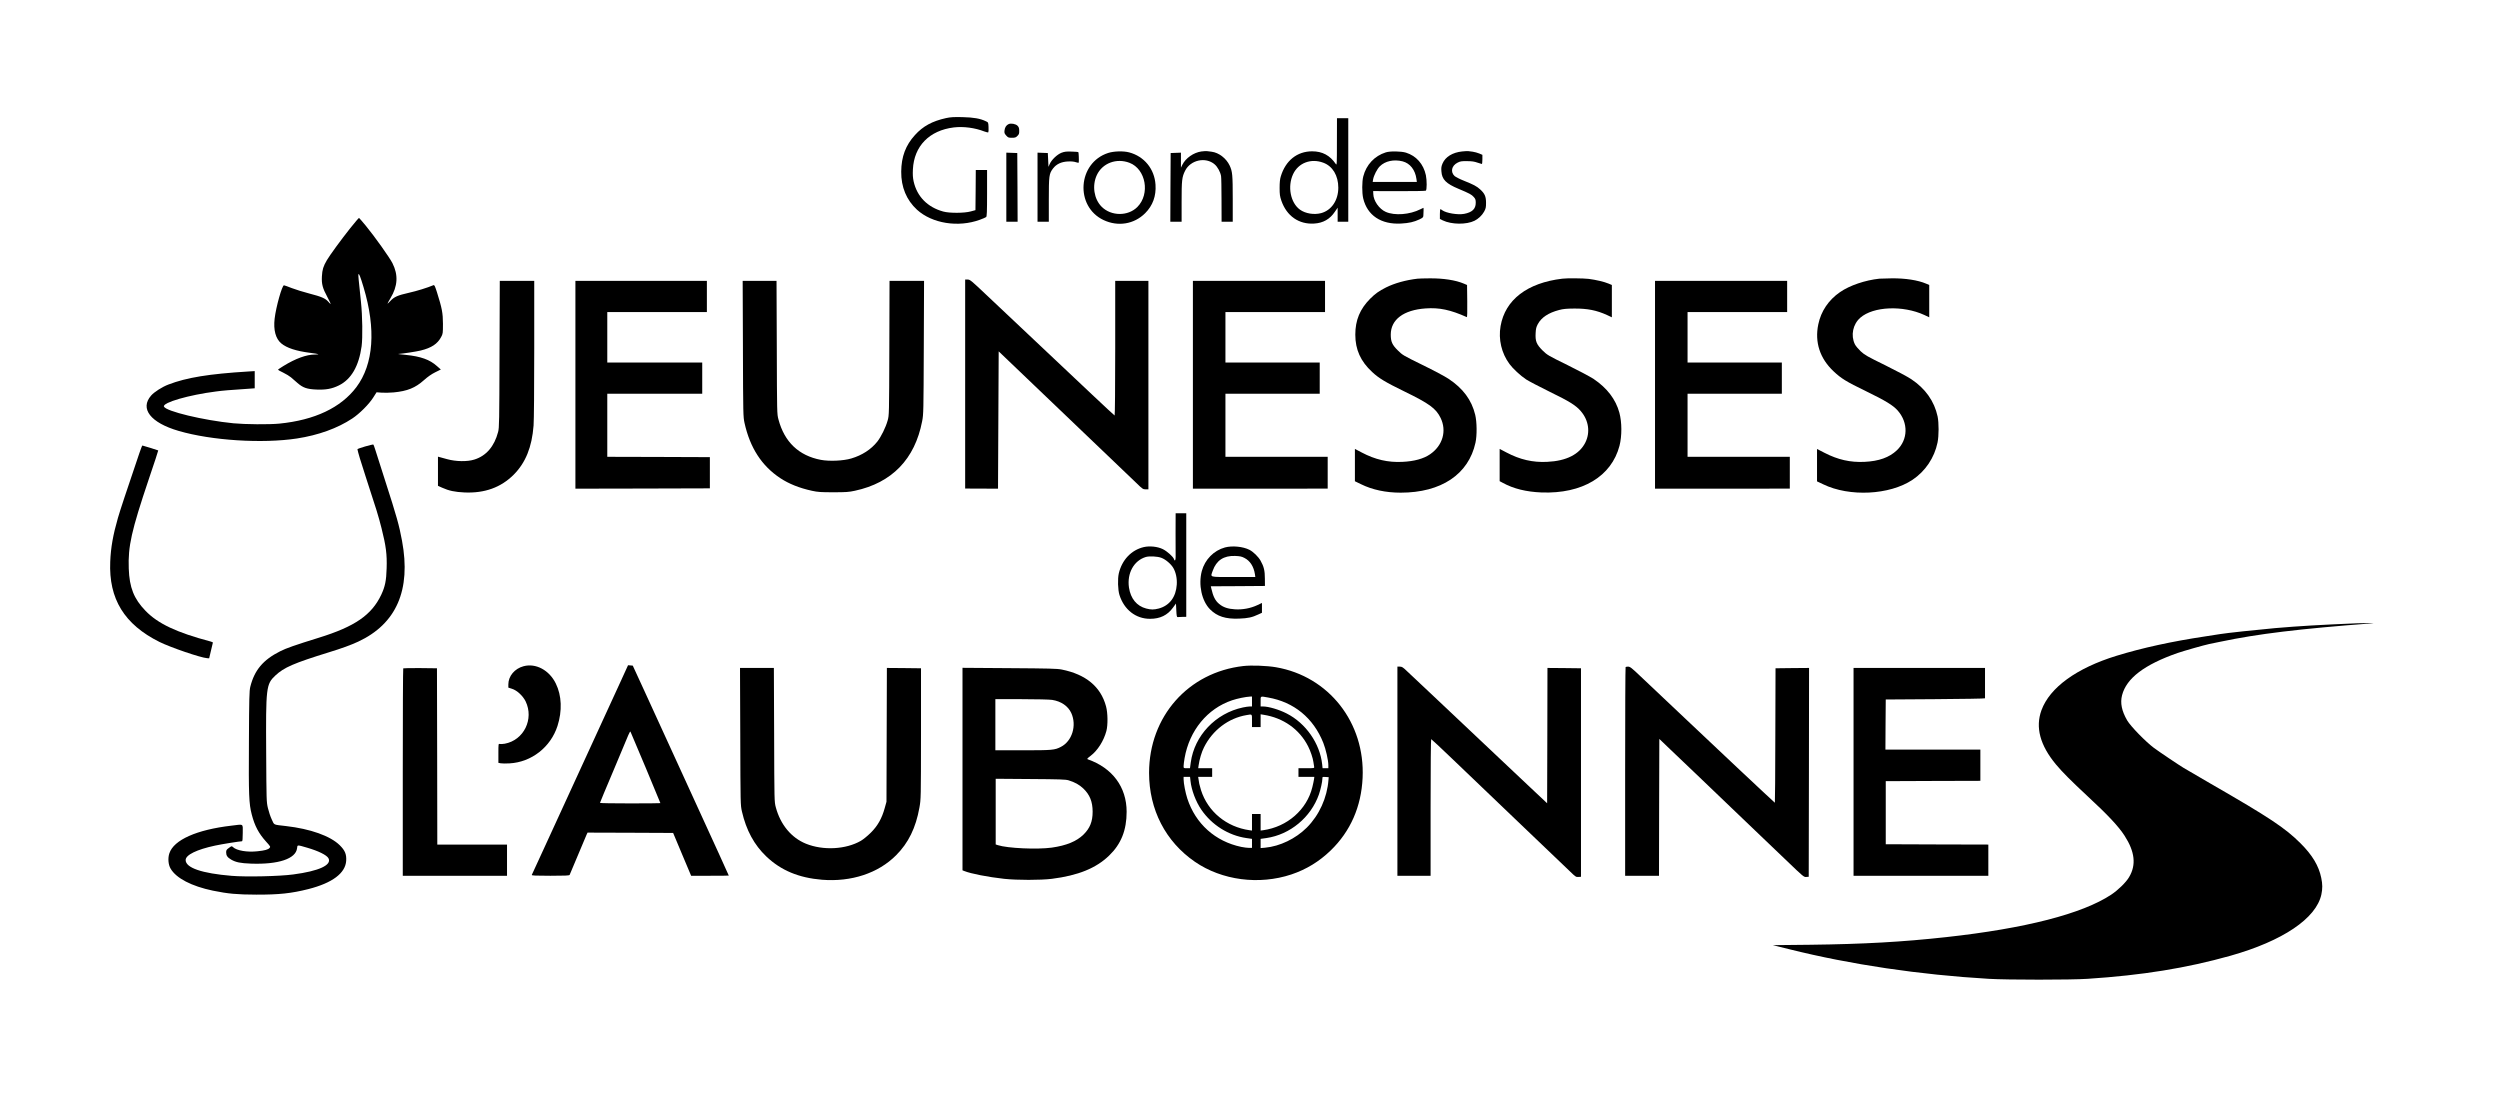
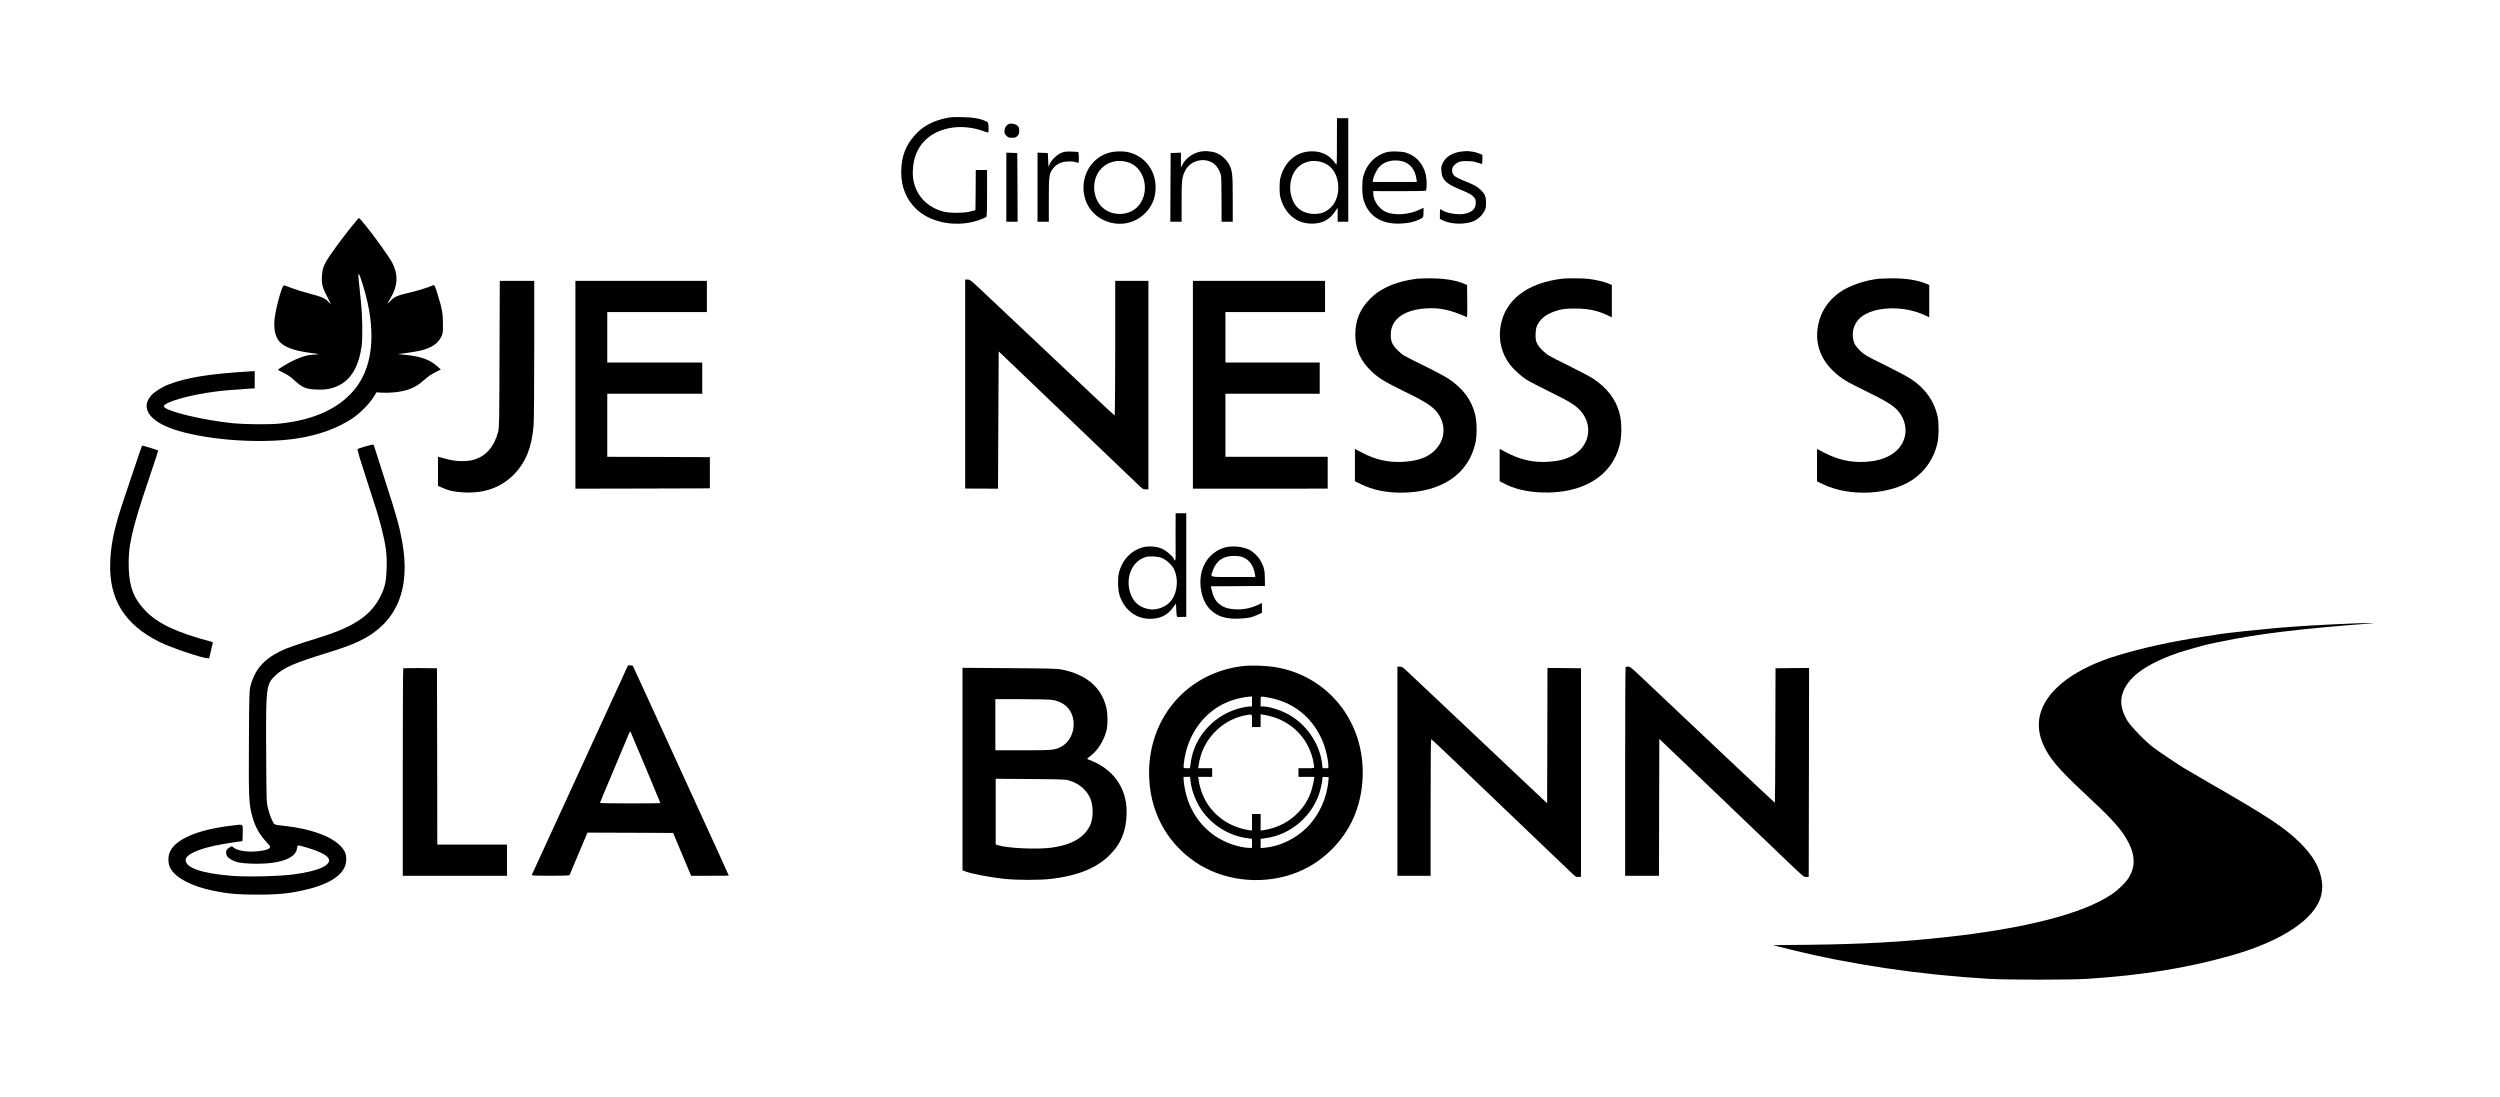
<svg xmlns="http://www.w3.org/2000/svg" version="1.0" width="800" height="351" viewBox="0 0 3760 1652" preserveAspectRatio="xMidYMid meet">
  <g transform="translate(0,1652) scale(0.1,-0.1)" fill="#000000" stroke="none">
    <path d="M14220 14741 c-206 -46 -345 -121 -466 -255 -140 -153 -205 -326 -207 -551 -2 -233 79 -428 238 -574 228 -207 620 -270 946 -151 45 16 88 35 95 41 11 9 14 75 14 360 l0 349 -85 0 -85 0 -2 -302 -3 -303 -70 -19 c-97 -27 -322 -28 -415 -2 -237 65 -395 226 -446 454 -12 56 -15 102 -11 181 17 351 248 587 617 632 145 17 319 -6 459 -61 32 -12 57 -17 60 -12 3 6 5 41 3 79 -3 69 -4 70 -38 86 -87 42 -185 59 -354 63 -134 3 -181 0 -250 -15z" />
    <path d="M20109 14383 c0 -340 -1 -357 -17 -333 -88 130 -202 191 -357 191 -226 -1 -399 -139 -471 -377 -13 -42 -18 -92 -18 -174 0 -99 4 -126 27 -194 80 -230 264 -358 494 -343 135 8 238 67 312 179 l41 60 0 -106 0 -106 80 0 80 0 0 780 0 780 -85 0 -85 0 -1 -357z m-204 -314 c140 -52 225 -194 225 -376 0 -189 -102 -341 -259 -383 -105 -28 -236 -7 -318 52 -143 103 -191 348 -104 535 80 170 269 242 456 172z" />
    <path d="M15165 14651 c-35 -15 -57 -49 -62 -94 -5 -39 -1 -48 25 -78 28 -31 35 -34 86 -34 47 0 60 4 83 28 24 23 28 36 27 78 0 40 -6 55 -26 76 -28 27 -97 40 -133 24z" />
    <path d="M18068 14239 c-118 -17 -237 -100 -287 -201 l-21 -43 0 113 0 113 -77 -3 -78 -3 -3 -517 -2 -518 85 0 85 0 0 303 c0 323 5 371 53 466 81 162 309 212 444 96 44 -37 86 -114 97 -176 4 -20 7 -184 7 -363 l1 -326 84 0 84 0 0 345 c0 363 -5 412 -46 501 -52 110 -163 195 -272 209 -26 3 -58 7 -72 9 -14 1 -51 -1 -82 -5z" />
    <path d="M21995 14239 c-144 -15 -252 -81 -295 -181 -18 -43 -22 -64 -17 -121 8 -120 70 -183 258 -261 164 -69 197 -86 230 -124 24 -27 29 -41 29 -86 0 -93 -54 -144 -175 -167 -96 -18 -273 12 -330 55 -11 9 -23 16 -27 16 -5 0 -8 -33 -8 -74 l0 -74 43 -21 c133 -64 358 -66 480 -5 58 30 112 81 142 135 26 47 30 64 30 134 0 95 -19 139 -88 202 -52 48 -98 72 -250 133 -59 23 -120 55 -136 69 -65 61 -45 155 43 200 42 22 61 25 145 24 71 0 111 -6 155 -22 33 -11 63 -21 68 -21 4 0 8 31 8 69 l0 69 -47 20 c-27 11 -70 23 -98 27 -27 3 -59 7 -70 9 -11 1 -51 -1 -90 -5z" />
    <path d="M15960 14219 c-65 -26 -148 -105 -176 -168 l-19 -44 -5 104 -5 104 -77 3 -78 3 0 -521 0 -520 85 0 85 0 0 328 c0 365 4 396 63 474 50 66 124 101 222 106 54 3 94 -1 123 -11 29 -10 42 -11 43 -3 4 34 -1 149 -6 154 -3 4 -50 8 -103 9 -80 3 -106 -1 -152 -18z" />
    <path d="M16663 14216 c-459 -149 -503 -804 -69 -1010 217 -103 461 -63 627 103 115 115 167 259 156 429 -15 237 -170 427 -397 487 -86 23 -231 19 -317 -9z m322 -148 c247 -94 314 -470 118 -666 -141 -141 -394 -139 -537 4 -116 116 -147 318 -73 477 84 180 296 260 492 185z" />
    <path d="M20845 14225 c-169 -53 -294 -186 -339 -362 -20 -77 -21 -247 -1 -331 61 -256 269 -395 569 -379 123 7 193 23 279 63 51 25 57 31 58 58 0 17 1 50 3 74 1 23 0 42 -2 42 -1 0 -22 -10 -44 -21 -161 -82 -389 -100 -524 -40 -99 44 -184 166 -187 268 l-2 45 390 -1 c215 -1 396 3 403 7 17 11 17 155 1 233 -36 168 -145 292 -300 340 -72 22 -240 25 -304 4z m253 -135 c112 -29 190 -127 209 -266 l6 -44 -333 0 -332 0 6 38 c11 60 60 156 101 197 81 80 210 108 343 75z" />
    <path d="M15130 13700 l0 -520 85 0 85 0 -2 518 -3 517 -82 3 -83 3 0 -521z" />
    <path d="M5251 13086 c-145 -183 -310 -409 -355 -486 -54 -93 -68 -139 -74 -241 -6 -119 9 -176 84 -316 30 -57 52 -103 49 -103 -3 0 -20 16 -37 36 -45 51 -103 76 -285 123 -89 23 -208 60 -265 82 -57 23 -109 41 -117 42 -28 4 -121 -327 -141 -502 -20 -171 15 -302 100 -373 83 -69 224 -115 434 -142 65 -8 121 -17 124 -20 3 -3 -22 -6 -55 -6 -123 0 -288 -60 -470 -172 -46 -28 -83 -53 -82 -57 0 -3 35 -23 78 -43 43 -21 96 -53 117 -71 21 -19 65 -57 98 -85 82 -72 144 -93 286 -99 140 -6 234 11 337 62 187 92 301 290 343 590 17 129 13 456 -10 670 -39 365 -41 395 -38 412 6 26 28 -28 77 -192 190 -632 152 -1159 -108 -1506 -233 -309 -627 -496 -1160 -549 -151 -15 -515 -12 -692 5 -452 45 -1019 181 -1046 252 -23 60 377 175 784 227 105 14 188 21 501 42 l82 6 0 130 0 129 -97 -6 c-590 -36 -929 -91 -1202 -196 -95 -36 -214 -112 -261 -166 -174 -198 -9 -410 415 -533 497 -145 1261 -193 1780 -114 325 50 610 153 834 301 109 72 252 215 316 316 l50 79 81 -6 c44 -2 124 -1 176 4 208 20 326 68 457 185 57 51 113 90 169 118 l85 42 -59 52 c-108 97 -243 145 -467 168 -73 7 -124 13 -115 14 71 5 268 35 338 52 163 40 253 100 308 204 26 48 27 57 27 200 -1 163 -14 231 -91 476 -30 93 -38 110 -52 104 -89 -38 -254 -89 -372 -115 -168 -38 -220 -61 -278 -124 -23 -25 -42 -42 -42 -38 0 4 21 41 45 82 109 180 119 348 30 525 -41 83 -268 402 -402 565 -52 63 -98 116 -102 118 -4 1 -62 -67 -130 -152z" />
    <path d="M21325 12323 c-180 -21 -347 -68 -476 -132 -107 -54 -163 -94 -239 -170 -154 -155 -224 -323 -224 -541 0 -226 80 -402 254 -563 101 -94 201 -154 480 -290 382 -186 479 -257 550 -400 96 -196 33 -417 -157 -548 -98 -68 -240 -107 -418 -115 -216 -11 -410 34 -612 141 l-103 54 0 -243 0 -244 93 -45 c170 -84 374 -127 597 -127 609 0 1022 276 1126 753 24 109 22 310 -4 419 -54 224 -183 398 -402 543 -52 35 -229 129 -393 209 -289 142 -300 148 -371 219 -85 84 -106 132 -106 238 0 226 193 371 525 394 206 15 375 -21 620 -131 7 -3 9 80 7 240 l-3 244 -47 20 c-123 53 -313 82 -517 80 -82 0 -163 -3 -180 -5z" />
    <path d="M23505 12323 c-530 -63 -862 -318 -931 -714 -35 -200 14 -409 134 -571 53 -72 162 -173 250 -232 40 -26 200 -110 355 -186 302 -147 397 -207 470 -293 118 -137 144 -318 68 -471 -89 -179 -286 -279 -576 -292 -216 -11 -410 34 -612 141 l-103 54 0 -243 0 -243 49 -26 c160 -88 354 -135 581 -144 614 -23 1054 241 1175 703 38 147 37 356 -2 499 -55 201 -185 371 -387 507 -50 33 -227 127 -393 209 -295 145 -305 151 -377 221 -91 91 -111 139 -104 262 3 66 10 91 33 135 55 100 158 169 320 212 64 17 111 21 230 22 199 1 335 -26 493 -98 l72 -34 0 243 0 244 -50 21 c-63 27 -191 57 -300 71 -78 9 -326 12 -395 3z" />
    <path d="M28280 12323 c-216 -23 -448 -102 -593 -202 -173 -119 -287 -288 -328 -486 -56 -269 24 -514 231 -708 115 -108 187 -153 488 -299 296 -144 408 -213 477 -291 162 -184 157 -438 -13 -599 -112 -107 -271 -164 -487 -174 -214 -10 -400 32 -602 136 l-113 58 0 -244 0 -244 93 -44 c396 -192 1000 -162 1344 67 194 129 331 333 378 562 21 102 21 296 1 393 -49 228 -183 419 -398 562 -49 33 -225 127 -391 209 -268 131 -310 155 -369 210 -36 34 -76 81 -88 106 -65 134 -30 302 82 400 196 171 642 189 964 41 l74 -35 0 243 0 244 -47 20 c-124 53 -314 82 -518 80 -82 -1 -166 -3 -185 -5z" />
    <path d="M14510 10736 l0 -1574 248 -1 247 -1 5 1034 5 1034 431 -412 c1125 -1074 1493 -1427 1640 -1568 94 -92 103 -98 142 -98 l42 0 0 1570 0 1570 -250 0 -250 0 0 -1016 c0 -581 -4 -1014 -9 -1012 -5 2 -156 143 -337 313 -181 171 -560 528 -844 796 -283 267 -623 587 -755 712 -224 212 -242 227 -277 227 l-38 0 0 -1574z" />
    <path d="M7497 11188 c-3 -1027 -4 -1108 -21 -1173 -57 -219 -180 -362 -360 -417 -104 -33 -275 -30 -406 6 -52 15 -105 29 -117 32 l-23 6 0 -219 0 -220 62 -28 c104 -47 192 -65 338 -72 304 -13 547 75 740 267 180 181 275 415 300 741 6 79 10 554 10 1157 l0 1022 -260 0 -259 0 -4 -1102z" />
    <path d="M8640 10725 l0 -1565 1013 2 1012 3 0 235 0 235 -772 3 -773 2 0 475 0 475 715 0 715 0 0 235 0 235 -715 0 -715 0 0 380 0 380 750 0 750 0 0 235 0 235 -990 0 -990 0 0 -1565z" />
-     <path d="M11163 11268 c3 -997 4 -1025 24 -1118 83 -375 260 -647 538 -831 130 -86 290 -150 479 -191 87 -19 132 -22 321 -22 191 0 234 3 325 23 558 120 903 477 1012 1046 21 106 21 144 25 1113 l4 1002 -260 0 -260 0 -3 -1012 c-3 -1012 -3 -1013 -26 -1093 -28 -101 -98 -243 -155 -316 -95 -119 -230 -206 -392 -254 -121 -36 -328 -45 -458 -21 -332 63 -549 269 -639 609 -22 81 -22 89 -25 1085 l-4 1002 -255 0 -255 0 4 -1022z" />
    <path d="M17940 10725 l0 -1565 1015 0 1015 1 0 239 0 240 -770 0 -770 0 0 475 0 475 710 0 710 0 0 235 0 235 -710 0 -710 0 0 380 0 380 750 0 750 0 0 235 0 235 -995 0 -995 0 0 -1565z" />
-     <path d="M24900 10725 l0 -1565 1015 0 1015 1 0 239 0 240 -770 0 -770 0 0 475 0 475 710 0 710 0 0 235 0 235 -710 0 -710 0 0 380 0 380 750 0 750 0 0 235 0 235 -995 0 -995 0 0 -1565z" />
    <path d="M5470 9795 c-63 -18 -114 -37 -113 -41 9 -48 48 -180 124 -412 164 -501 190 -585 239 -777 67 -266 84 -395 77 -603 -5 -188 -24 -277 -81 -399 -145 -306 -398 -480 -941 -648 -357 -111 -490 -157 -582 -204 -257 -129 -388 -285 -450 -537 -14 -61 -17 -160 -20 -824 -5 -815 0 -932 43 -1099 44 -170 104 -283 214 -405 68 -75 70 -79 54 -97 -23 -25 -69 -38 -183 -50 -154 -17 -312 10 -367 62 -21 19 -21 19 -62 -11 -37 -26 -42 -35 -42 -68 0 -47 19 -75 75 -108 71 -41 139 -55 300 -61 411 -15 675 73 693 232 6 53 -3 53 152 8 169 -49 295 -111 321 -159 54 -102 -143 -193 -531 -244 -206 -28 -708 -39 -925 -21 -451 37 -695 121 -695 238 0 77 165 158 445 218 96 21 372 65 404 65 7 0 11 39 11 125 0 146 21 133 -170 110 -523 -61 -868 -214 -935 -416 -25 -73 -17 -173 19 -232 84 -144 315 -264 636 -331 230 -47 363 -59 655 -60 341 -1 529 19 785 84 360 92 556 239 568 426 6 98 -18 156 -97 234 -142 140 -442 247 -811 289 -198 23 -172 12 -213 99 -20 42 -46 120 -58 172 -22 92 -22 118 -26 825 -6 995 -1 1040 138 1171 130 122 278 186 804 349 199 61 330 109 443 161 576 268 799 778 661 1519 -43 233 -79 362 -254 905 -68 212 -135 421 -148 464 -13 44 -27 81 -33 82 -5 1 -61 -13 -124 -31z" />
    <path d="M2072 9693 c-194 -572 -289 -858 -322 -973 -73 -253 -108 -448 -116 -660 -24 -560 212 -944 741 -1208 168 -83 617 -237 718 -245 l31 -2 27 115 c16 63 28 118 29 122 0 4 -17 12 -37 17 -509 135 -792 268 -979 463 -174 180 -241 350 -251 634 -12 337 39 566 302 1348 80 236 144 430 142 432 -3 3 -232 74 -239 74 -4 0 -24 -53 -46 -117z" />
    <path d="M17679 8488 c0 -167 0 -327 1 -355 1 -52 -13 -72 -25 -34 -11 36 -105 120 -169 151 -77 38 -198 51 -287 30 -186 -44 -327 -192 -375 -396 -19 -81 -14 -251 10 -325 70 -222 246 -359 460 -359 152 0 263 54 345 167 l46 63 5 -102 c4 -84 8 -103 20 -102 8 1 41 2 73 3 l57 1 0 780 0 780 -80 0 -80 0 -1 -302z m-215 -369 c64 -23 146 -93 181 -153 39 -67 58 -160 52 -251 -12 -187 -110 -317 -272 -360 -74 -19 -115 -19 -188 0 -143 37 -235 150 -260 316 -31 215 73 405 253 460 53 16 177 10 234 -12z" />
    <path d="M18423 8275 c-168 -46 -302 -182 -349 -356 -54 -205 -1 -451 125 -577 106 -106 234 -147 436 -139 135 5 196 18 293 64 l52 24 0 74 0 74 -72 -34 c-101 -47 -219 -69 -333 -62 -105 6 -178 30 -238 80 -61 50 -92 112 -121 239 l-6 28 407 2 408 3 -1 110 c0 121 -15 182 -65 271 -34 60 -109 133 -167 163 -98 50 -259 65 -369 36z m293 -158 c85 -43 140 -129 158 -244 l6 -43 -330 0 c-377 0 -347 -9 -311 95 55 155 165 228 336 222 74 -3 99 -8 141 -30z" />
    <path d="M35480 7133 c-572 -24 -865 -41 -1240 -73 -260 -23 -744 -75 -830 -90 -30 -5 -131 -21 -225 -35 -499 -75 -945 -172 -1335 -292 -601 -185 -1005 -478 -1130 -820 -94 -258 -21 -528 219 -817 95 -114 234 -253 476 -478 308 -285 467 -455 557 -595 156 -242 177 -440 68 -623 -46 -79 -166 -196 -270 -265 -436 -288 -1292 -508 -2485 -639 -663 -73 -1240 -105 -2045 -115 l-565 -6 250 -62 c927 -231 1961 -384 3000 -445 286 -17 1236 -17 1490 0 827 54 1487 161 2150 347 790 223 1294 563 1371 924 18 86 18 154 -2 249 -37 182 -135 345 -313 522 -233 232 -465 386 -1361 902 -129 75 -266 155 -305 178 -38 23 -83 49 -99 58 -65 39 -367 242 -441 297 -126 94 -352 326 -404 415 -82 141 -107 262 -77 379 66 256 336 461 836 636 100 34 395 118 475 135 22 4 96 20 165 34 569 120 1191 195 2300 279 53 4 -136 4 -230 0z" />
-     <path d="M7859 6486 c-134 -36 -228 -148 -229 -272 l0 -50 55 -18 c75 -23 164 -106 205 -189 129 -267 -27 -585 -314 -638 -31 -5 -66 -7 -76 -4 -19 6 -20 1 -20 -139 l0 -145 36 -7 c20 -4 80 -4 133 -1 329 18 618 244 721 563 73 228 64 458 -25 639 -98 202 -302 311 -486 261z" />
    <path d="M9338 6293 c-53 -114 -198 -431 -323 -703 -358 -779 -653 -1422 -847 -1845 -99 -214 -182 -396 -185 -402 -4 -10 56 -13 280 -13 218 0 286 3 290 13 38 92 248 589 257 610 l13 27 645 -2 644 -3 135 -322 136 -323 283 0 c156 0 284 1 284 3 0 5 -132 293 -770 1687 -178 388 -402 878 -499 1090 l-177 385 -35 3 -36 3 -95 -208z m361 -1336 c122 -291 221 -530 221 -533 0 -2 -205 -4 -455 -4 -250 0 -455 3 -455 8 0 4 90 221 201 482 110 261 212 504 226 539 17 41 29 59 33 50 4 -8 107 -252 229 -542z" />
    <path d="M18700 6489 c-831 -94 -1420 -761 -1420 -1609 0 -554 248 -1035 690 -1339 407 -280 966 -353 1453 -191 226 76 419 194 593 362 297 288 460 658 480 1093 39 831 -508 1529 -1306 1666 -134 23 -369 32 -490 18z m130 -534 l0 -75 -34 0 c-19 0 -65 -7 -103 -15 -411 -87 -730 -424 -785 -827 l-12 -88 -48 0 c-48 0 -48 0 -48 34 0 18 7 72 15 119 73 416 343 745 715 870 84 28 202 52 273 56 l27 1 0 -75z m242 60 c389 -68 683 -308 832 -683 38 -95 76 -263 76 -336 l0 -46 -44 0 -43 0 -6 58 c-34 315 -246 619 -534 766 -117 60 -274 106 -359 106 l-34 0 0 75 c0 86 -9 81 112 60z m-242 -350 l0 -95 65 0 65 0 0 96 0 96 43 -7 c298 -46 542 -218 672 -475 37 -72 72 -178 80 -237 3 -27 8 -58 11 -70 4 -23 4 -23 -116 -23 l-120 0 0 -65 0 -65 119 0 120 0 -5 -37 c-3 -21 -14 -74 -25 -118 -82 -339 -378 -598 -741 -649 l-38 -5 0 125 0 124 -65 0 -65 0 0 -124 0 -125 -37 5 c-347 49 -628 280 -731 604 -11 36 -23 79 -26 95 -2 17 -7 47 -11 68 l-6 37 106 0 105 0 0 65 0 65 -105 0 -105 0 6 43 c12 88 46 203 81 271 129 259 368 440 641 486 88 15 82 21 82 -85z m-926 -908 c14 -135 80 -312 164 -433 157 -229 408 -387 678 -426 l84 -12 0 -68 0 -68 -44 0 c-25 0 -78 7 -118 15 -391 82 -688 348 -812 728 -28 85 -56 230 -56 290 l0 37 49 0 48 0 7 -63z m2078 18 c-20 -269 -140 -534 -327 -720 -168 -167 -404 -281 -627 -302 l-68 -6 0 70 0 69 86 12 c358 52 671 312 792 657 25 71 52 194 52 236 0 30 1 30 48 27 l47 -3 -3 -40z" />
    <path d="M21020 4905 l0 -1575 250 0 250 0 0 1031 c0 619 4 1029 9 1027 5 -1 144 -131 308 -288 164 -157 613 -587 998 -955 385 -367 739 -706 787 -752 81 -79 89 -84 125 -81 l38 3 0 1570 0 1570 -252 3 -253 2 -2 -1019 -3 -1019 -250 235 c-137 130 -320 302 -405 382 -342 324 -733 692 -1050 991 -184 173 -367 345 -406 382 -61 59 -76 68 -107 68 l-37 0 0 -1575z" />
    <path d="M24457 6473 c-4 -3 -7 -712 -7 -1575 l0 -1568 255 0 255 0 2 1030 3 1031 170 -163 c94 -89 265 -252 380 -362 220 -210 337 -322 545 -522 69 -66 226 -217 350 -335 124 -118 339 -324 478 -457 246 -236 254 -243 290 -240 l37 3 3 1573 2 1572 -252 -2 -253 -3 -3 -1012 c-1 -557 -4 -1013 -7 -1013 -5 0 -1084 1014 -1325 1244 -47 45 -202 192 -345 326 -143 134 -298 281 -345 326 -144 137 -165 154 -197 154 -16 0 -33 -3 -36 -7z" />
    <path d="M6047 6454 c-4 -4 -7 -709 -7 -1566 l0 -1558 785 0 785 0 0 235 0 235 -525 0 -525 0 -2 1328 -3 1327 -251 3 c-138 1 -253 -1 -257 -4z" />
-     <path d="M11123 5428 c3 -1024 3 -1034 25 -1130 65 -283 185 -504 368 -678 221 -210 488 -321 839 -350 441 -35 845 98 1115 369 186 186 297 414 351 717 23 129 23 132 24 1114 l0 985 -257 3 -257 2 -3 -1007 -3 -1008 -27 -97 c-42 -153 -106 -267 -208 -368 -47 -47 -114 -102 -150 -123 -226 -131 -569 -149 -828 -44 -221 90 -384 287 -454 549 -22 83 -22 87 -25 1091 l-4 1007 -255 0 -255 0 4 -1032z" />
    <path d="M14470 4937 l0 -1525 28 -11 c100 -40 356 -90 599 -117 198 -21 546 -21 718 0 396 50 667 160 863 350 181 174 264 383 264 660 0 372 -214 660 -585 790 -16 5 -8 14 42 52 105 79 198 225 238 374 24 92 22 270 -5 371 -79 296 -303 482 -667 555 -68 14 -190 17 -787 21 l-708 5 0 -1525z m1350 1042 c136 -21 240 -93 288 -197 86 -188 13 -425 -157 -511 -93 -48 -129 -51 -571 -51 l-415 0 0 385 0 385 395 0 c224 0 423 -5 460 -11z m247 -1211 c95 -29 163 -67 222 -123 98 -93 141 -200 141 -350 0 -148 -40 -248 -137 -344 -106 -103 -256 -165 -479 -197 -219 -30 -666 -10 -811 37 l-33 11 0 494 0 495 523 -4 c438 -3 530 -6 574 -19z" />
-     <path d="M27890 4895 l0 -1565 1015 0 1015 0 0 235 0 235 -772 2 -773 3 0 475 0 475 713 3 712 2 0 235 0 235 -715 0 -715 0 2 378 3 377 748 5 c411 3 747 8 747 13 0 4 0 108 0 232 l0 225 -990 0 -990 0 0 -1565z" />
  </g>
</svg>